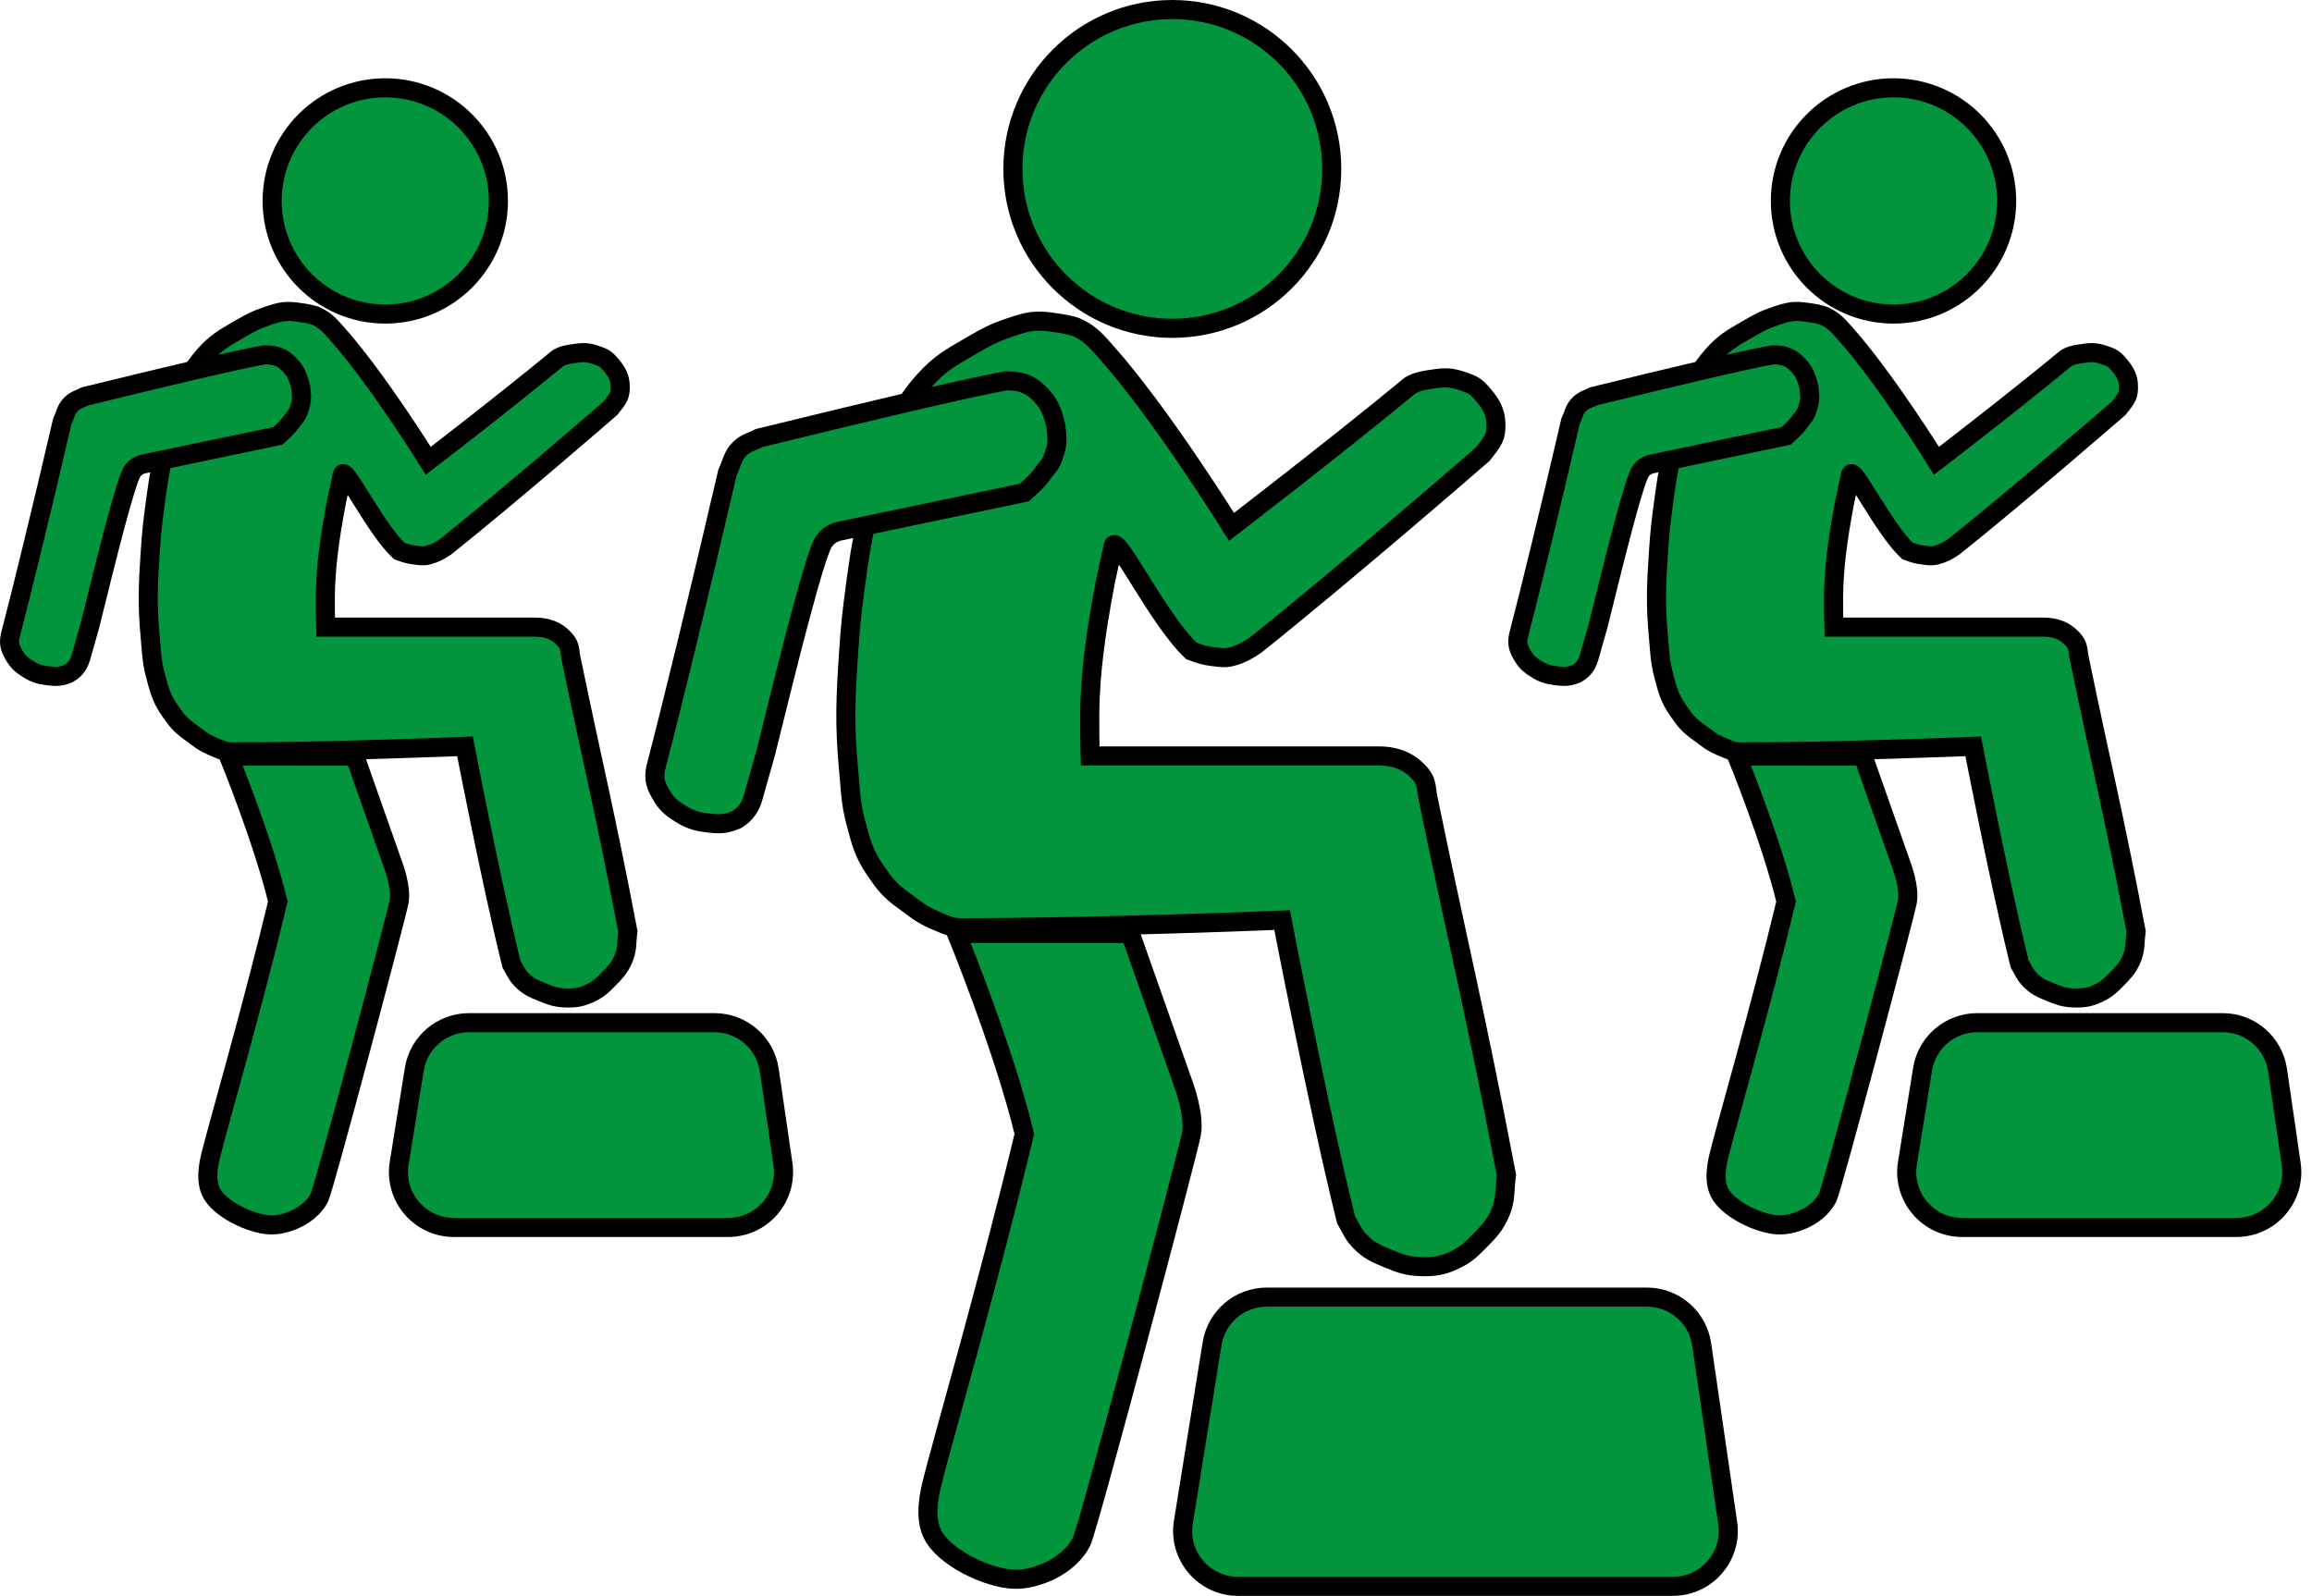
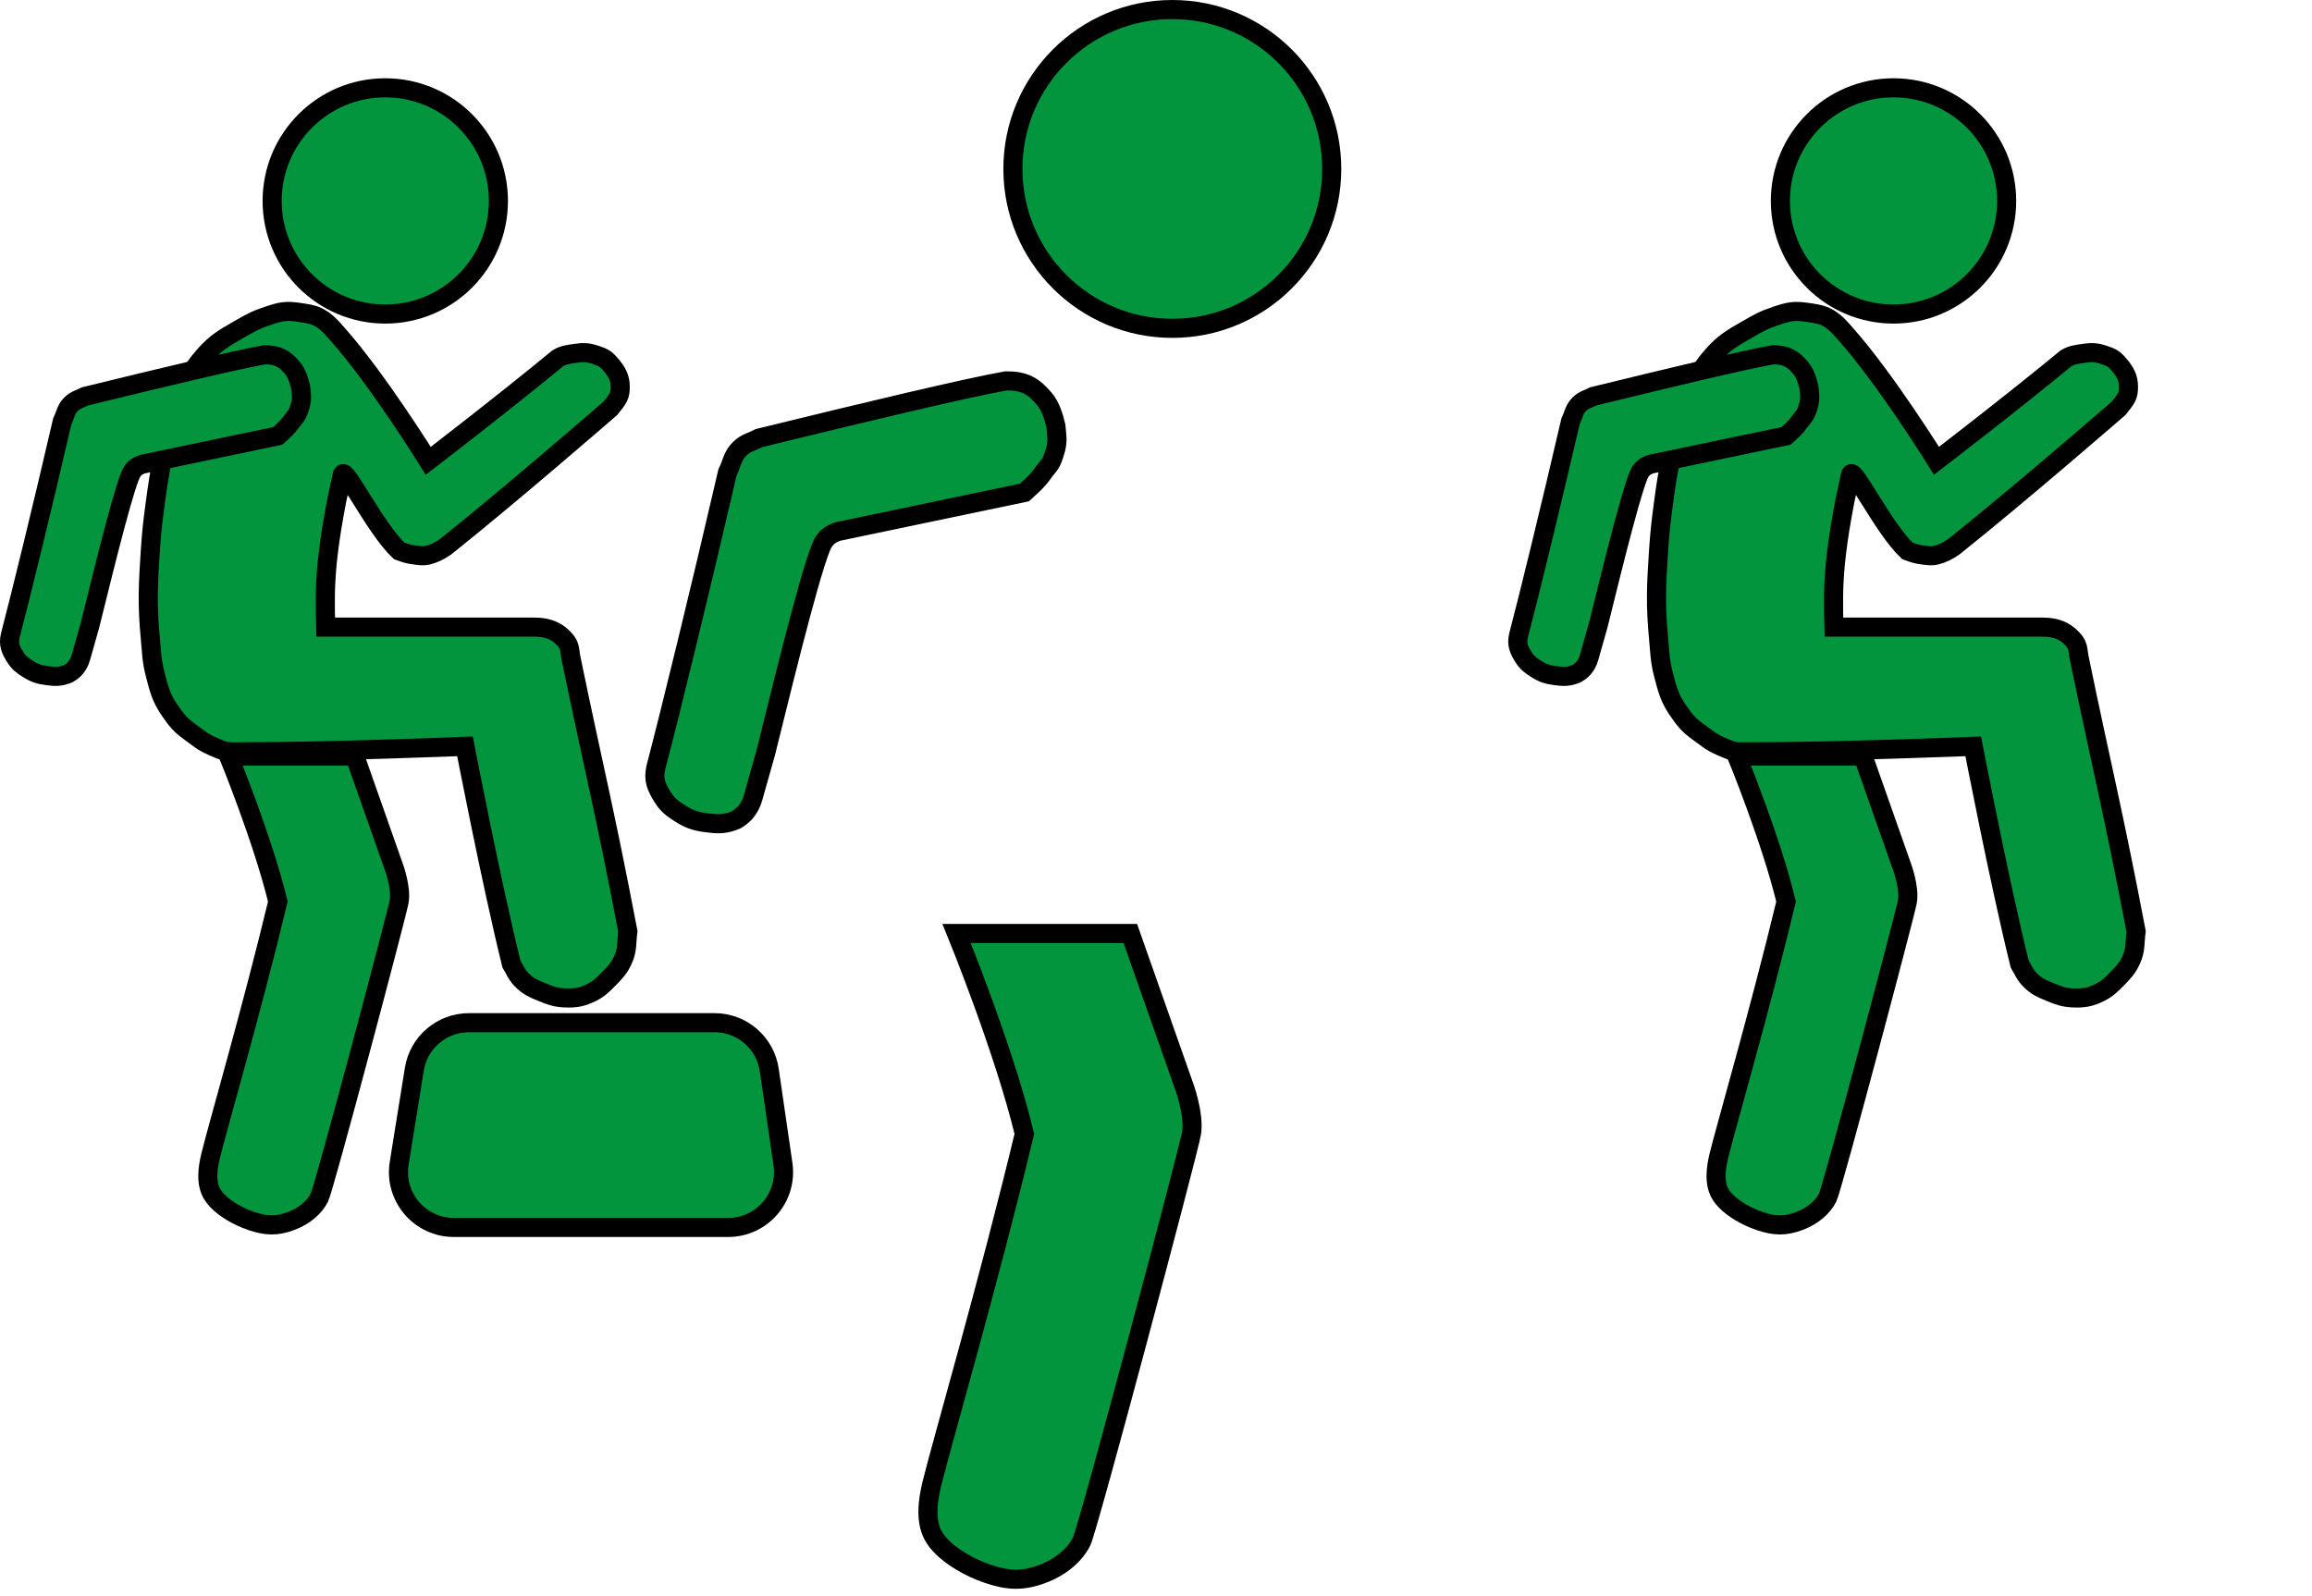
<svg xmlns="http://www.w3.org/2000/svg" width="1211" height="836" viewBox="0 0 1211 836" fill="none">
-   <path d="M529.047 171.5C538.908 168.212 542.27 167.437 552.547 169C556.527 169.605 561.434 170.224 565.047 171.999C571.248 175.045 574.446 178.845 579.048 183.999C608.495 216.984 645.048 275.999 645.048 275.999C645.048 275.999 698.547 234.999 738.548 201.999C742.547 199.499 747.256 199.087 751.047 198.5C756.766 197.615 760.175 197.709 765.547 199.5C771.547 201.5 772.93 202.132 777.048 206.999C781.156 211.854 783.547 216.14 783.547 222.5C783.547 228.86 782.547 230.5 776.547 238C772.547 241.5 704.546 300.5 657.547 338C653.466 340.763 649.821 342.774 645.048 343.999C641.454 344.922 639.234 344.419 635.548 343.999C630.936 343.475 628.407 342.592 624.048 340.999C606.547 324.499 584.61 278.774 583.048 285.999L579.048 304.499C579.048 304.499 575.596 322.417 574.048 333.999C572.436 346.055 571.633 352.85 571.048 364.999C570.465 377.091 571.048 395.999 571.048 395.999H722.048C732.047 395.999 737.687 399.5 741.047 402.5C748.048 408.751 746.604 411.5 748.048 418.499C764.547 498.499 772.047 526.499 789.048 615.499C787.957 623.547 788.912 628.607 785.548 635.999C782.717 642.219 779.859 645.145 775.048 649.999L774.666 650.384C770.687 654.401 768.221 656.89 763.048 659.499C756.106 662.999 751.314 663.831 743.548 663.499C737.113 663.225 733.505 661.948 727.548 659.499L727.331 659.41C720.891 656.764 716.863 655.109 712.048 649.999C708.555 646.294 707.667 643.365 705.048 638.999C690.547 580.499 671.548 481.999 671.548 481.999C671.548 481.999 575.047 485.999 504.048 485.999C499.547 485.999 497.524 485.553 489.547 482C481.57 478.447 480.136 476.599 473.047 471.5C465.873 466.34 463.583 463.26 458.548 455.999C452.307 447.001 450.806 440.596 448.048 429.999C445.467 420.084 445.514 414.199 444.548 403.999C442.226 379.506 442.912 365.548 444.548 340.999C445.435 327.681 446.262 320.227 448.048 306.999C449.928 293.065 451.036 285.233 454.048 271.499C456.949 258.267 458.187 250.643 463.048 237.999C469.193 222.013 472.606 212.243 484.048 199.499C491.846 190.813 497.688 187.455 507.716 181.69L508.047 181.5C516.472 176.656 520.047 174.501 529.047 171.5Z" fill="#02953D" stroke="black" stroke-width="10" />
  <path d="M536.543 594C525.793 549.5 501.043 489 501.043 489H592.043L620.043 568.5C620.043 568.5 625.861 584 624.043 594C622.225 604 570.038 800.5 566.543 807.5C563.047 814.5 555.782 820.852 546.043 824.5C535.62 828.404 528.089 828.057 517.543 824.5C507.107 820.98 498.046 815.202 493.045 810C488.045 804.798 483.2 797.5 488.043 777.5C492.885 757.5 517.543 673 536.543 594Z" fill="#02953D" stroke="black" stroke-width="10" />
  <circle cx="614.047" cy="88.5" r="83.5" fill="#02953D" stroke="black" stroke-width="10" />
  <path d="M397.546 229.5C452.547 216 507.046 203 527.046 199.5C536.546 199.5 541.301 202.148 547.046 209C550.36 212.953 551.797 217.994 553.046 223C553.546 228.5 554.069 230.426 553.046 235C550.546 244 549.735 243.016 546.546 247.5C543.264 252.114 540.72 254.173 536.546 258C526.503 260.092 439.046 278.381 439.046 278.381C439.046 278.381 434.546 279.5 432.046 283C427.635 286.921 412.658 347.52 401.707 391.826L401.046 394.5C398.514 403.483 396.546 410.5 394.546 417.5C392.546 425 388.111 428 385.546 429.5C379.546 432 376.077 431.779 370.046 431C364.288 430.256 360.937 429.128 356.046 426C351.973 423.394 349.597 421.606 347.046 417.5C343.771 412.228 342.047 408.5 343.546 402C351.046 373.5 367.047 308 381.046 247.5C383.489 242.569 383.578 238.811 387.546 235C390.76 231.912 393.595 231.563 397.546 229.5Z" fill="#02953D" stroke="black" stroke-width="10" />
-   <path d="M663.511 679.5H862.636C877.039 679.5 889.26 690.071 891.334 704.324L904.939 797.824C907.485 815.318 893.92 831 876.241 831H768.047H648.458C630.603 831 616.989 815.019 619.827 797.391L634.88 703.891C637.143 689.835 649.274 679.5 663.511 679.5Z" fill="#02953D" stroke="black" stroke-width="10" />
  <path d="M930.085 165.522C937.245 163.135 939.686 162.572 947.148 163.707C950.037 164.146 953.6 164.596 956.224 165.885C960.726 168.096 963.048 170.855 966.389 174.598C987.771 198.547 1014.31 241.397 1014.31 241.397C1014.31 241.397 1053.15 211.627 1082.2 187.667C1085.1 185.852 1088.52 185.552 1091.27 185.126C1095.43 184.484 1097.9 184.552 1101.8 185.852C1106.16 187.304 1107.16 187.764 1110.15 191.297C1113.14 194.823 1114.87 197.934 1114.87 202.552C1114.87 207.17 1114.15 208.361 1109.79 213.806C1106.88 216.348 1057.51 259.186 1023.39 286.414C1020.42 288.42 1017.78 289.88 1014.31 290.77C1011.7 291.44 1010.09 291.074 1007.41 290.77C1004.06 290.389 1002.23 289.748 999.063 288.592C986.356 276.611 970.428 243.412 969.293 248.657L966.389 262.09C966.389 262.09 963.883 275.1 962.759 283.509C961.589 292.262 961.005 297.196 960.581 306.017C960.158 314.797 960.581 328.526 960.581 328.526H1070.22C1077.48 328.526 1081.57 331.068 1084.01 333.246C1089.1 337.785 1088.05 339.781 1089.1 344.862C1101.08 402.949 1106.52 423.279 1118.87 487.9C1118.07 493.743 1118.77 497.417 1116.32 502.784C1114.27 507.301 1112.19 509.425 1108.7 512.949L1108.42 513.229C1105.53 516.145 1103.74 517.953 1099.99 519.847C1094.95 522.388 1091.47 522.992 1085.83 522.751C1081.16 522.552 1078.54 521.625 1074.21 519.847L1074.05 519.782C1069.38 517.861 1066.45 516.659 1062.96 512.949C1060.42 510.259 1059.78 508.133 1057.87 504.962C1047.35 462.487 1033.55 390.968 1033.55 390.968C1033.55 390.968 963.484 393.873 911.933 393.873C908.666 393.873 907.197 393.549 901.405 390.969C895.613 388.389 894.572 387.047 889.425 383.345C884.216 379.599 882.553 377.363 878.897 372.09C874.366 365.557 873.276 360.907 871.273 353.212C869.399 346.013 869.434 341.74 868.732 334.334C867.046 316.55 867.545 306.416 868.732 288.592C869.376 278.921 869.977 273.51 871.273 263.905C872.639 253.788 873.443 248.101 875.63 238.129C877.736 228.522 878.635 222.986 882.164 213.806C886.626 202.199 889.104 195.105 897.412 185.852C903.074 179.545 907.316 177.107 914.597 172.921L914.837 172.783C920.954 169.266 923.55 167.701 930.085 165.522Z" fill="#02953D" stroke="black" stroke-width="10" />
  <path d="M935.527 472.289C927.722 439.979 909.752 396.051 909.752 396.051H975.825L996.155 453.774C996.155 453.774 1000.38 465.029 999.059 472.289C997.739 479.55 959.848 622.224 957.31 627.307C954.772 632.389 949.497 637.001 942.425 639.65C934.857 642.485 929.389 642.233 921.732 639.65C914.155 637.094 907.576 632.899 903.945 629.122C900.314 625.344 896.796 620.046 900.313 605.524C903.829 591.003 921.732 529.649 935.527 472.289Z" fill="#02953D" stroke="black" stroke-width="10" />
  <circle cx="991.801" cy="105.258" r="59.258" fill="#02953D" stroke="black" stroke-width="10" />
  <path d="M834.605 207.634C874.539 197.833 914.11 188.394 928.631 185.852C935.529 185.852 938.982 187.775 943.153 192.75C945.559 195.62 946.602 199.281 947.509 202.915C947.872 206.909 948.253 208.307 947.509 211.628C945.694 218.163 945.105 217.448 942.79 220.704C940.407 224.054 938.56 225.549 935.529 228.328C928.237 229.847 864.737 243.126 864.737 243.126C864.737 243.126 861.469 243.939 859.654 246.48C856.452 249.326 845.577 293.326 837.626 325.496L837.146 327.437C835.307 333.96 833.878 339.055 832.426 344.137C830.974 349.583 827.754 351.761 825.892 352.85C821.535 354.665 819.017 354.505 814.637 353.939C810.457 353.399 808.023 352.58 804.472 350.308C801.515 348.417 799.79 347.118 797.938 344.137C795.56 340.309 794.308 337.602 795.396 332.883C800.842 312.19 812.46 264.632 822.624 220.704C824.398 217.124 824.463 214.395 827.344 211.628C829.678 209.386 831.736 209.132 834.605 207.634Z" fill="#02953D" stroke="black" stroke-width="10" />
-   <path d="M1035.65 535.739H1164.24C1178.64 535.739 1190.86 546.31 1192.94 560.563L1200.1 609.824C1202.65 627.318 1189.09 643 1171.41 643H1103.62H1027.72C1009.86 643 996.249 627.019 999.087 609.391L1007.02 560.129C1009.28 546.073 1021.41 535.739 1035.65 535.739Z" fill="#02953D" stroke="black" stroke-width="10" />
-   <path d="M140.085 165.522C147.245 163.135 149.686 162.572 157.148 163.707C160.037 164.146 163.6 164.596 166.224 165.885C170.726 168.096 173.048 170.855 176.389 174.598C197.771 198.547 224.31 241.397 224.31 241.397C224.31 241.397 263.155 211.627 292.198 187.667C295.102 185.852 298.521 185.552 301.274 185.126C305.426 184.484 307.901 184.552 311.802 185.852C316.158 187.304 317.162 187.764 320.152 191.297C323.135 194.823 324.871 197.934 324.871 202.552C324.871 207.17 324.145 208.361 319.789 213.806C316.884 216.348 267.511 259.186 233.386 286.414C230.423 288.42 227.776 289.88 224.31 290.77C221.701 291.44 220.089 291.074 217.412 290.77C214.064 290.389 212.228 289.748 209.063 288.592C196.356 276.611 180.428 243.412 179.293 248.657L176.389 262.09C176.389 262.09 173.883 275.1 172.759 283.509C171.589 292.262 171.005 297.196 170.581 306.017C170.158 314.797 170.581 328.526 170.581 328.526H280.218C287.478 328.526 291.574 331.068 294.013 333.246C299.096 337.785 298.048 339.781 299.096 344.862C311.076 402.949 316.521 423.279 328.865 487.9C328.074 493.743 328.767 497.417 326.324 502.784C324.268 507.301 322.193 509.425 318.7 512.949L318.423 513.229C315.534 516.145 313.744 517.953 309.987 519.847C304.947 522.388 301.468 522.992 295.829 522.751C291.157 522.552 288.537 521.625 284.212 519.847L284.054 519.782C279.378 517.861 276.454 516.659 272.957 512.949C270.422 510.259 269.777 508.133 267.875 504.962C257.346 462.487 243.551 390.968 243.551 390.968C243.551 390.968 173.484 393.873 121.933 393.873C118.666 393.873 117.197 393.549 111.405 390.969C105.613 388.389 104.572 387.047 99.424 383.345C94.216 379.599 92.553 377.363 88.897 372.09C84.366 365.557 83.276 360.907 81.273 353.212C79.399 346.013 79.434 341.74 78.732 334.334C77.046 316.55 77.545 306.416 78.732 288.592C79.376 278.921 79.977 273.51 81.273 263.905C82.639 253.788 83.443 248.101 85.63 238.129C87.736 228.522 88.635 222.986 92.164 213.806C96.626 202.199 99.104 195.105 107.412 185.852C113.074 179.545 117.316 177.107 124.597 172.921L124.837 172.783C130.954 169.266 133.55 167.701 140.085 165.522Z" fill="#02953D" stroke="black" stroke-width="10" />
+   <path d="M140.085 165.522C147.245 163.135 149.686 162.572 157.148 163.707C160.037 164.146 163.6 164.596 166.224 165.885C170.726 168.096 173.048 170.855 176.389 174.598C197.771 198.547 224.31 241.397 224.31 241.397C224.31 241.397 263.155 211.627 292.198 187.667C295.102 185.852 298.521 185.552 301.274 185.126C305.426 184.484 307.901 184.552 311.802 185.852C316.158 187.304 317.162 187.764 320.152 191.297C323.135 194.823 324.871 197.934 324.871 202.552C324.871 207.17 324.145 208.361 319.789 213.806C316.884 216.348 267.511 259.186 233.386 286.414C230.423 288.42 227.776 289.88 224.31 290.77C221.701 291.44 220.089 291.074 217.412 290.77C214.064 290.389 212.228 289.748 209.063 288.592C196.356 276.611 180.428 243.412 179.293 248.657L176.389 262.09C176.389 262.09 173.883 275.1 172.759 283.509C171.589 292.262 171.005 297.196 170.581 306.017C170.158 314.797 170.581 328.526 170.581 328.526H280.218C287.478 328.526 291.574 331.068 294.013 333.246C299.096 337.785 298.048 339.781 299.096 344.862C311.076 402.949 316.521 423.279 328.865 487.9C328.074 493.743 328.767 497.417 326.324 502.784C324.268 507.301 322.193 509.425 318.7 512.949L318.423 513.229C315.534 516.145 313.744 517.953 309.987 519.847C304.947 522.388 301.468 522.992 295.829 522.751C291.157 522.552 288.537 521.625 284.212 519.847L284.054 519.782C279.378 517.861 276.454 516.659 272.957 512.949C270.422 510.259 269.777 508.133 267.875 504.962C257.346 462.487 243.551 390.968 243.551 390.968C243.551 390.968 173.484 393.873 121.933 393.873C118.666 393.873 117.197 393.549 111.405 390.969C105.613 388.389 104.572 387.047 99.424 383.345C94.216 379.599 92.553 377.363 88.897 372.09C84.366 365.557 83.276 360.907 81.273 353.212C79.399 346.013 79.434 341.74 78.732 334.334C77.046 316.55 77.545 306.416 78.732 288.592C79.376 278.921 79.977 273.51 81.273 263.905C82.639 253.788 83.443 248.101 85.63 238.129C87.736 228.522 88.635 222.986 92.164 213.806C96.626 202.199 99.104 195.105 107.412 185.852C113.074 179.545 117.316 177.107 124.597 172.921C130.954 169.266 133.55 167.701 140.085 165.522Z" fill="#02953D" stroke="black" stroke-width="10" />
  <path d="M145.527 472.289C137.722 439.979 119.752 396.051 119.752 396.051H185.825L206.155 453.774C206.155 453.774 210.379 465.029 209.059 472.289C207.739 479.55 169.848 622.224 167.31 627.307C164.772 632.389 159.497 637.001 152.425 639.65C144.857 642.485 139.389 642.233 131.732 639.65C124.155 637.094 117.576 632.899 113.945 629.122C110.314 625.344 106.796 620.046 110.313 605.524C113.829 591.003 131.732 529.649 145.527 472.289Z" fill="#02953D" stroke="black" stroke-width="10" />
  <circle cx="201.801" cy="105.258" r="59.258" fill="#02953D" stroke="black" stroke-width="10" />
  <path d="M44.605 207.634C84.539 197.833 124.11 188.394 138.631 185.852C145.529 185.852 148.982 187.775 153.153 192.75C155.559 195.62 156.602 199.281 157.509 202.915C157.872 206.909 158.253 208.307 157.509 211.628C155.694 218.163 155.105 217.448 152.79 220.704C150.407 224.054 148.56 225.549 145.529 228.328C138.237 229.847 74.737 243.126 74.737 243.126C74.737 243.126 71.469 243.939 69.654 246.48C66.452 249.326 55.577 293.326 47.626 325.496L47.146 327.437C45.307 333.96 43.879 339.055 42.426 344.137C40.974 349.583 37.754 351.761 35.892 352.85C31.535 354.665 29.017 354.505 24.637 353.939C20.457 353.399 18.023 352.58 14.472 350.308C11.515 348.417 9.79 347.118 7.938 344.137C5.56 340.309 4.308 337.602 5.396 332.883C10.842 312.19 22.46 264.632 32.624 220.704C34.398 217.124 34.463 214.395 37.344 211.628C39.678 209.386 41.736 209.132 44.605 207.634Z" fill="#02953D" stroke="black" stroke-width="10" />
  <path d="M245.649 535.739H374.239C388.642 535.739 400.862 546.31 402.936 560.563L410.104 609.824C412.65 627.318 399.085 643 381.407 643H313.616H237.718C219.863 643 206.249 627.019 209.087 609.391L217.017 560.129C219.28 546.073 231.412 535.739 245.649 535.739Z" fill="#02953D" stroke="black" stroke-width="10" />
</svg>